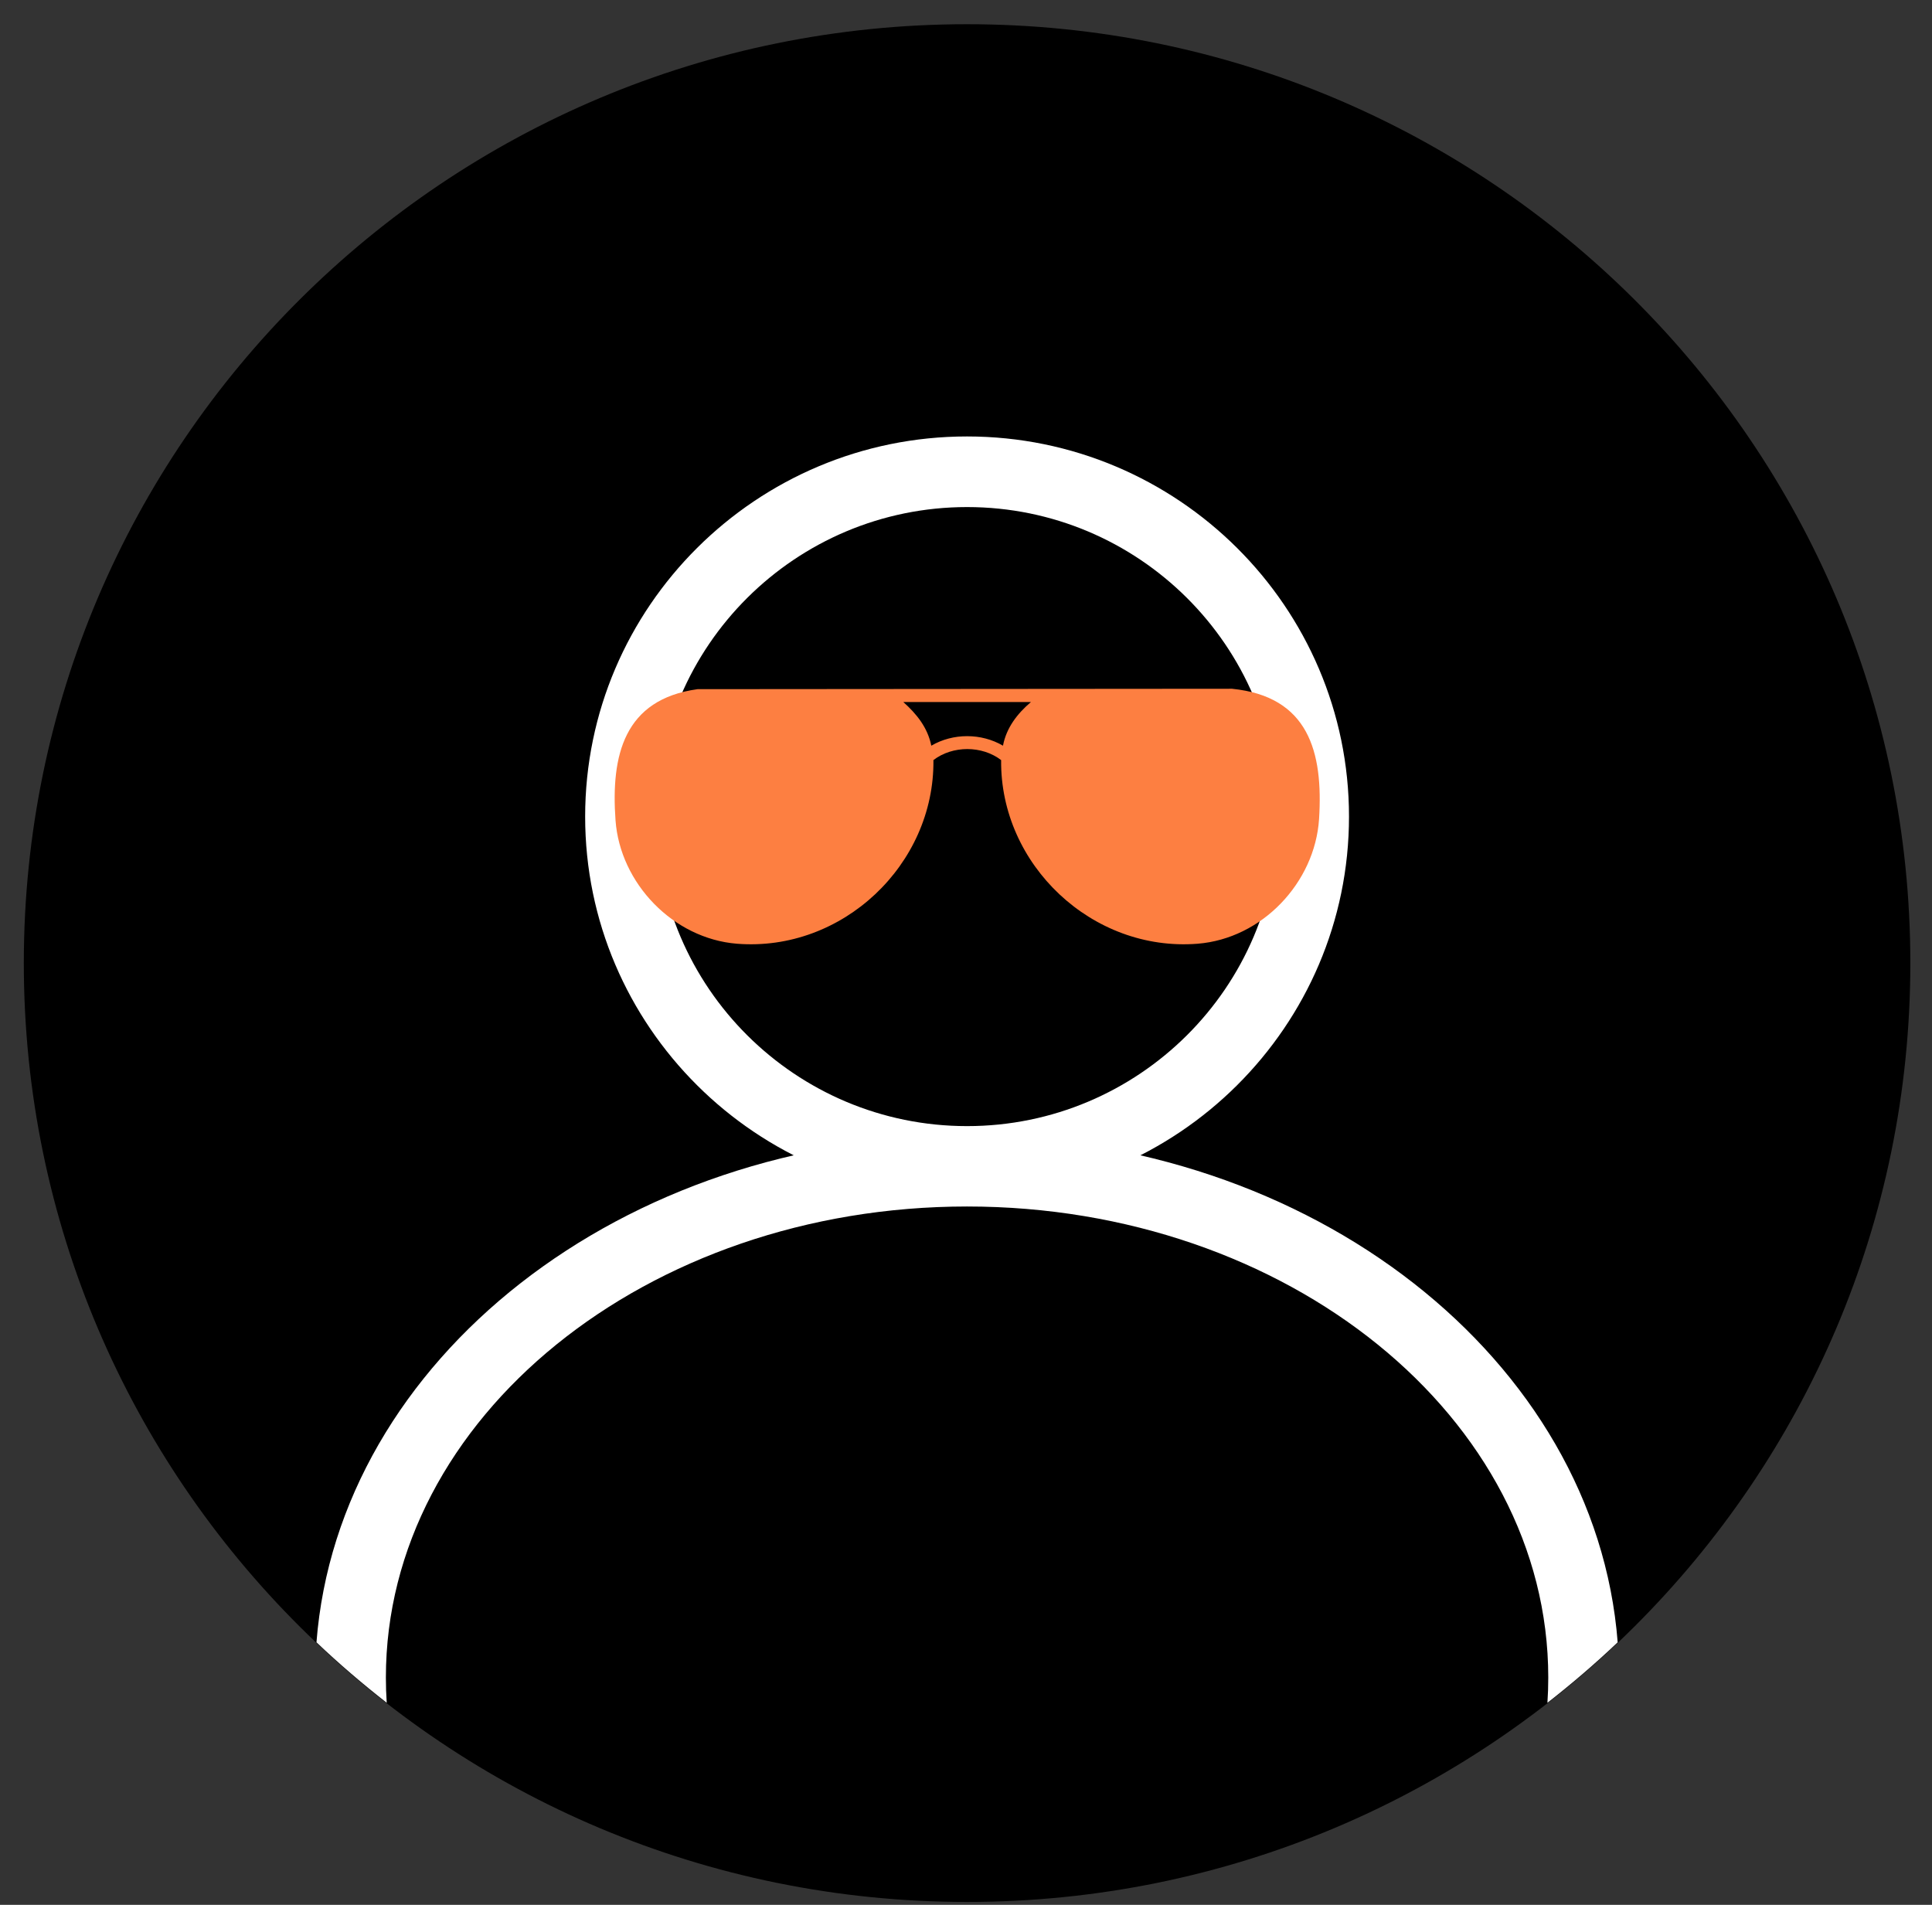
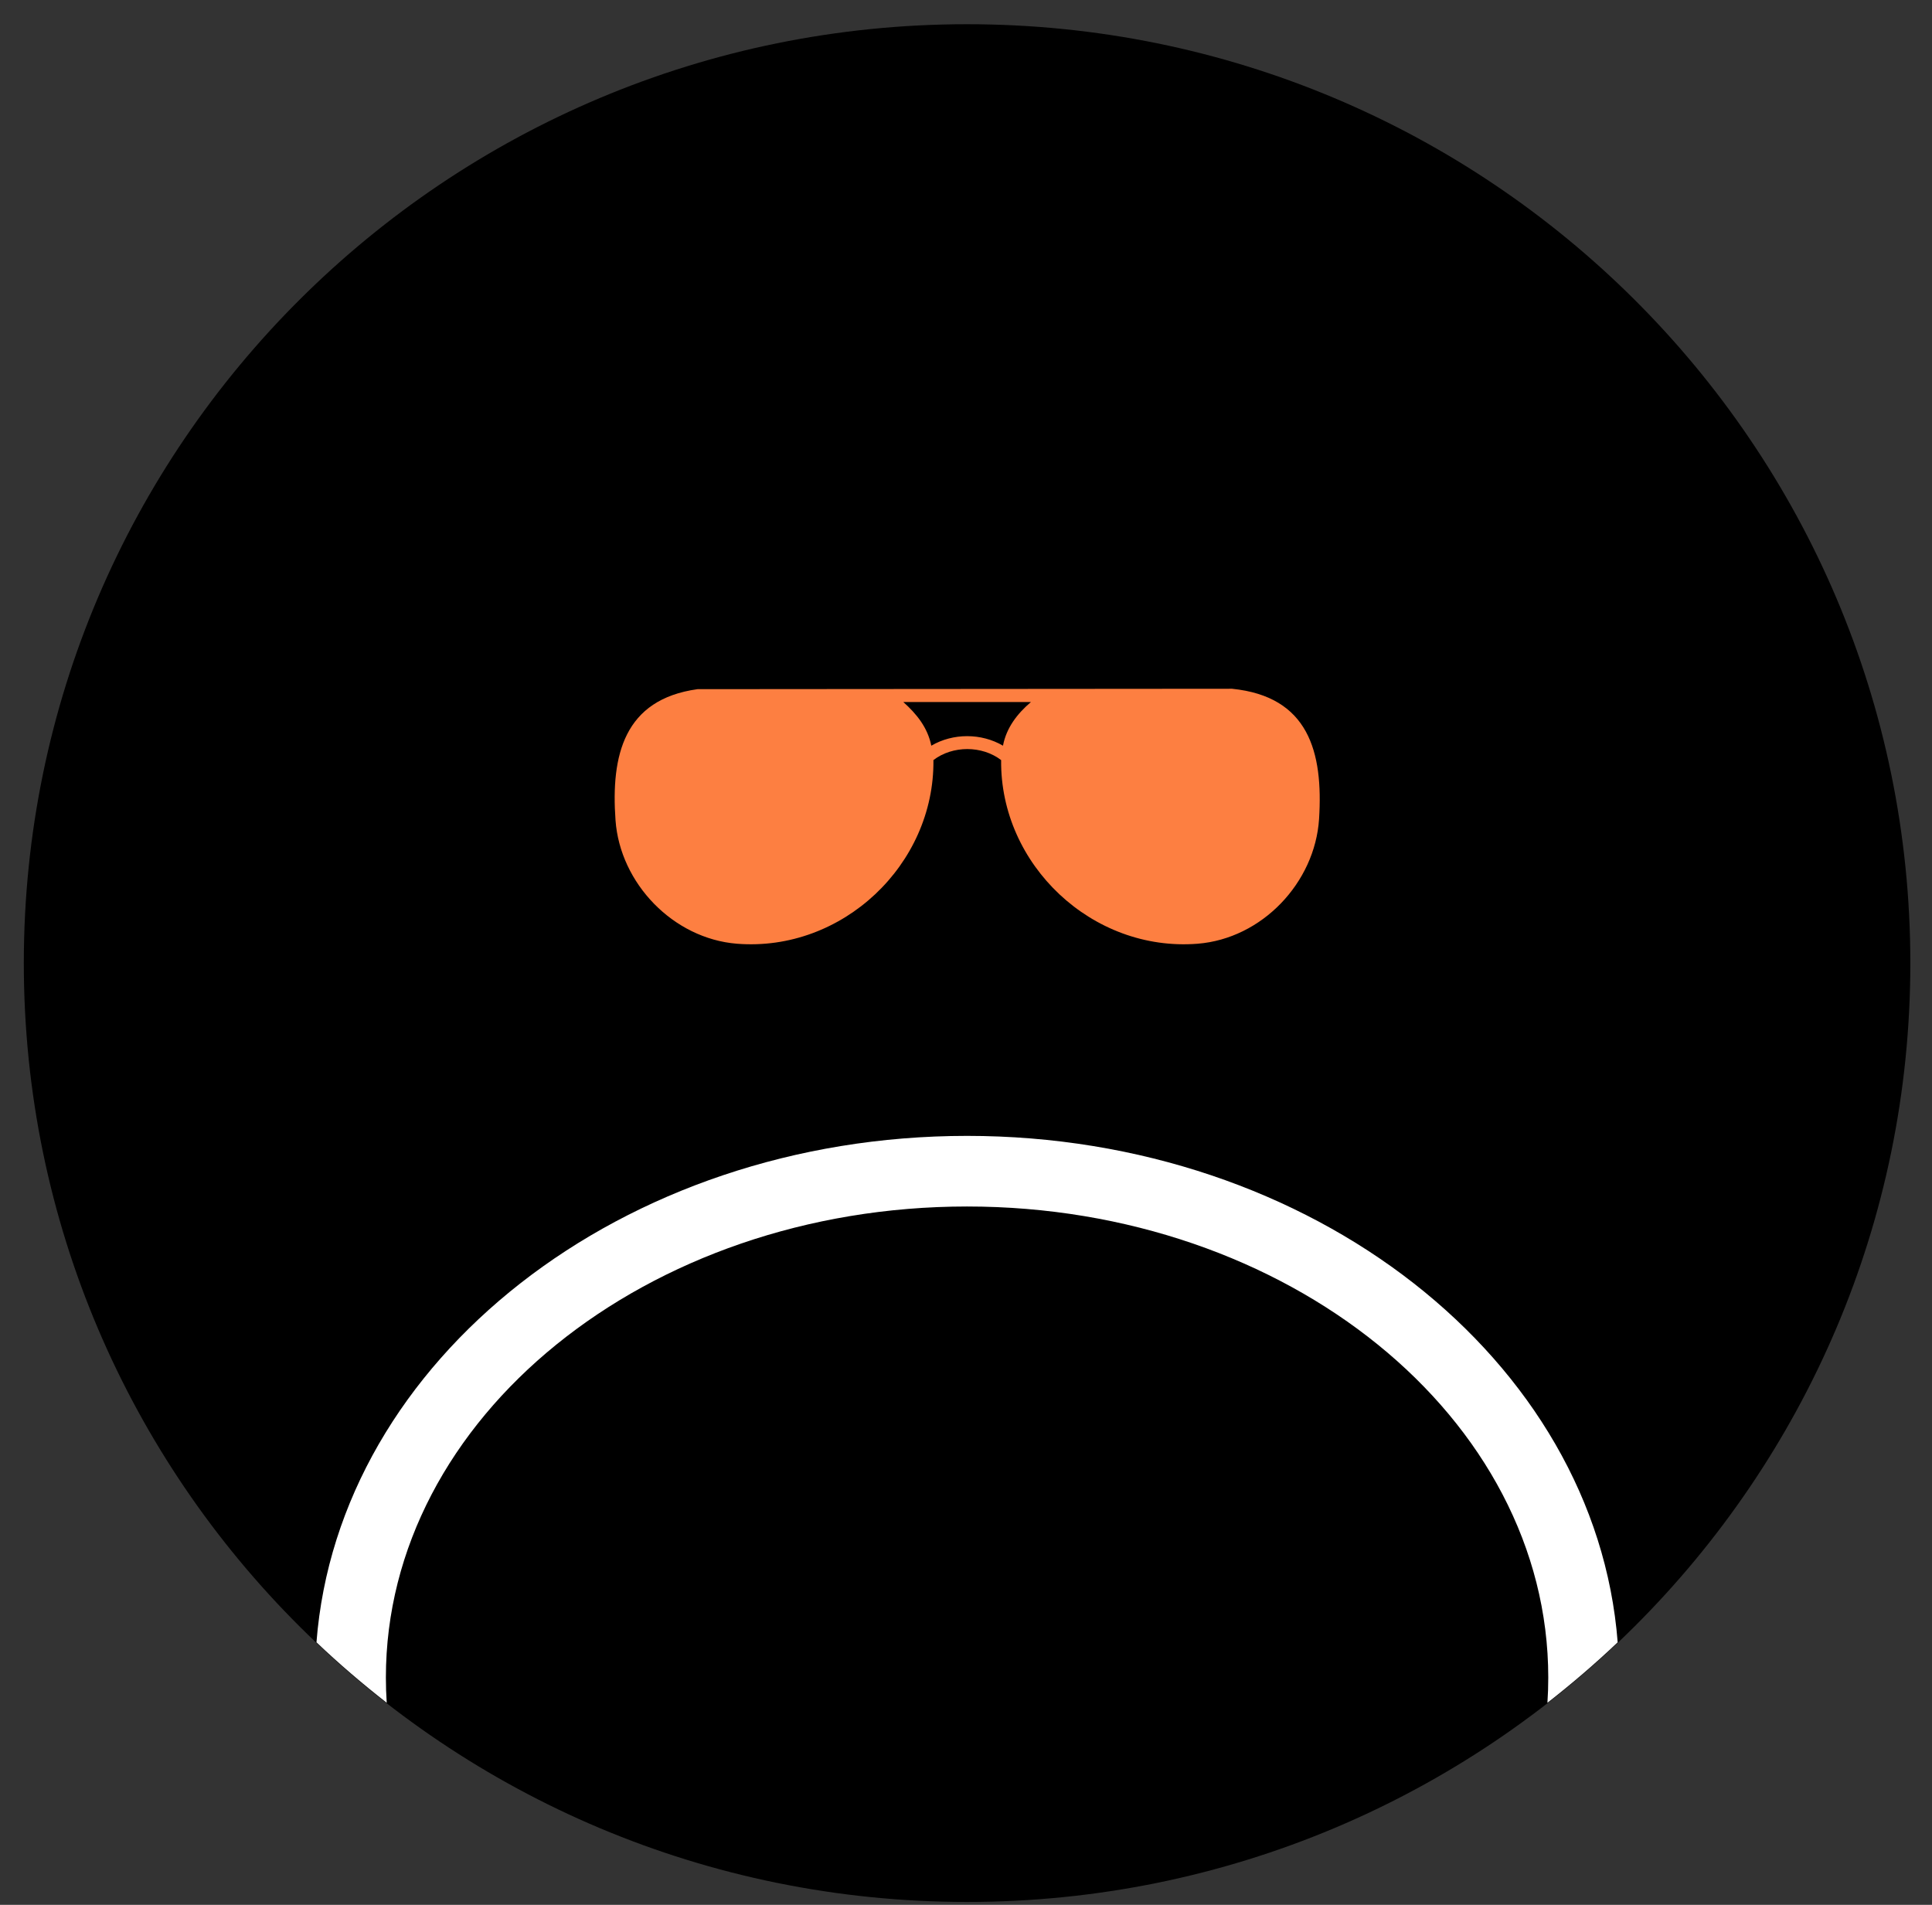
<svg xmlns="http://www.w3.org/2000/svg" width="71" height="70" viewBox="0 0 71 70" fill="none">
  <rect x="0" y="0" width="71" height="70" fill="#333333" stroke="none" />
  <path d="M35.539 69.894C54.684 69.894 70.204 54.447 70.204 35.392C70.204 16.337 54.684 0.89 35.539 0.89C16.395 0.89 0.875 16.337 0.875 35.392C0.875 54.447 16.395 69.894 35.539 69.894Z" fill="black" />
-   <path d="M35.539 43.979C27.799 43.979 21.504 37.713 21.504 30.009C21.504 22.305 27.799 16.039 35.539 16.039C43.28 16.039 49.575 22.305 49.575 30.009C49.575 37.713 43.28 43.979 35.539 43.979ZM35.539 18.634C29.239 18.634 24.112 23.737 24.112 30.009C24.112 36.28 29.239 41.383 35.539 41.383C41.84 41.383 46.967 36.28 46.967 30.009C46.967 23.737 41.84 18.634 35.539 18.634Z" fill="white" />
  <path d="M35.539 41.742C22.849 41.742 12.433 49.98 11.63 60.353C12.454 61.137 13.315 61.874 14.212 62.575C14.191 62.269 14.181 61.957 14.181 61.646C14.181 52.104 23.762 44.337 35.539 44.337C47.317 44.337 56.898 52.104 56.898 61.646C56.898 61.957 56.888 62.269 56.867 62.575C57.764 61.874 58.625 61.137 59.449 60.353C58.645 49.98 48.23 41.742 35.539 41.742Z" fill="white" />
  <path d="M25.629 25.326L45.277 25.311C48.089 25.596 48.631 27.626 48.475 30.097C48.323 32.438 46.378 34.494 44.01 34.681C40.14 34.987 36.749 31.779 36.791 27.932C36.087 27.392 35.007 27.392 34.303 27.932C34.345 31.774 30.96 34.987 27.085 34.681C24.738 34.494 22.787 32.459 22.62 30.144C22.448 27.761 22.928 25.7 25.635 25.326H25.629ZM37.881 25.799H33.197C33.688 26.24 34.089 26.733 34.225 27.403C35.023 26.936 36.061 26.936 36.859 27.403C36.984 26.743 37.386 26.224 37.886 25.799H37.881Z" fill="#FD7F41" />
</svg>